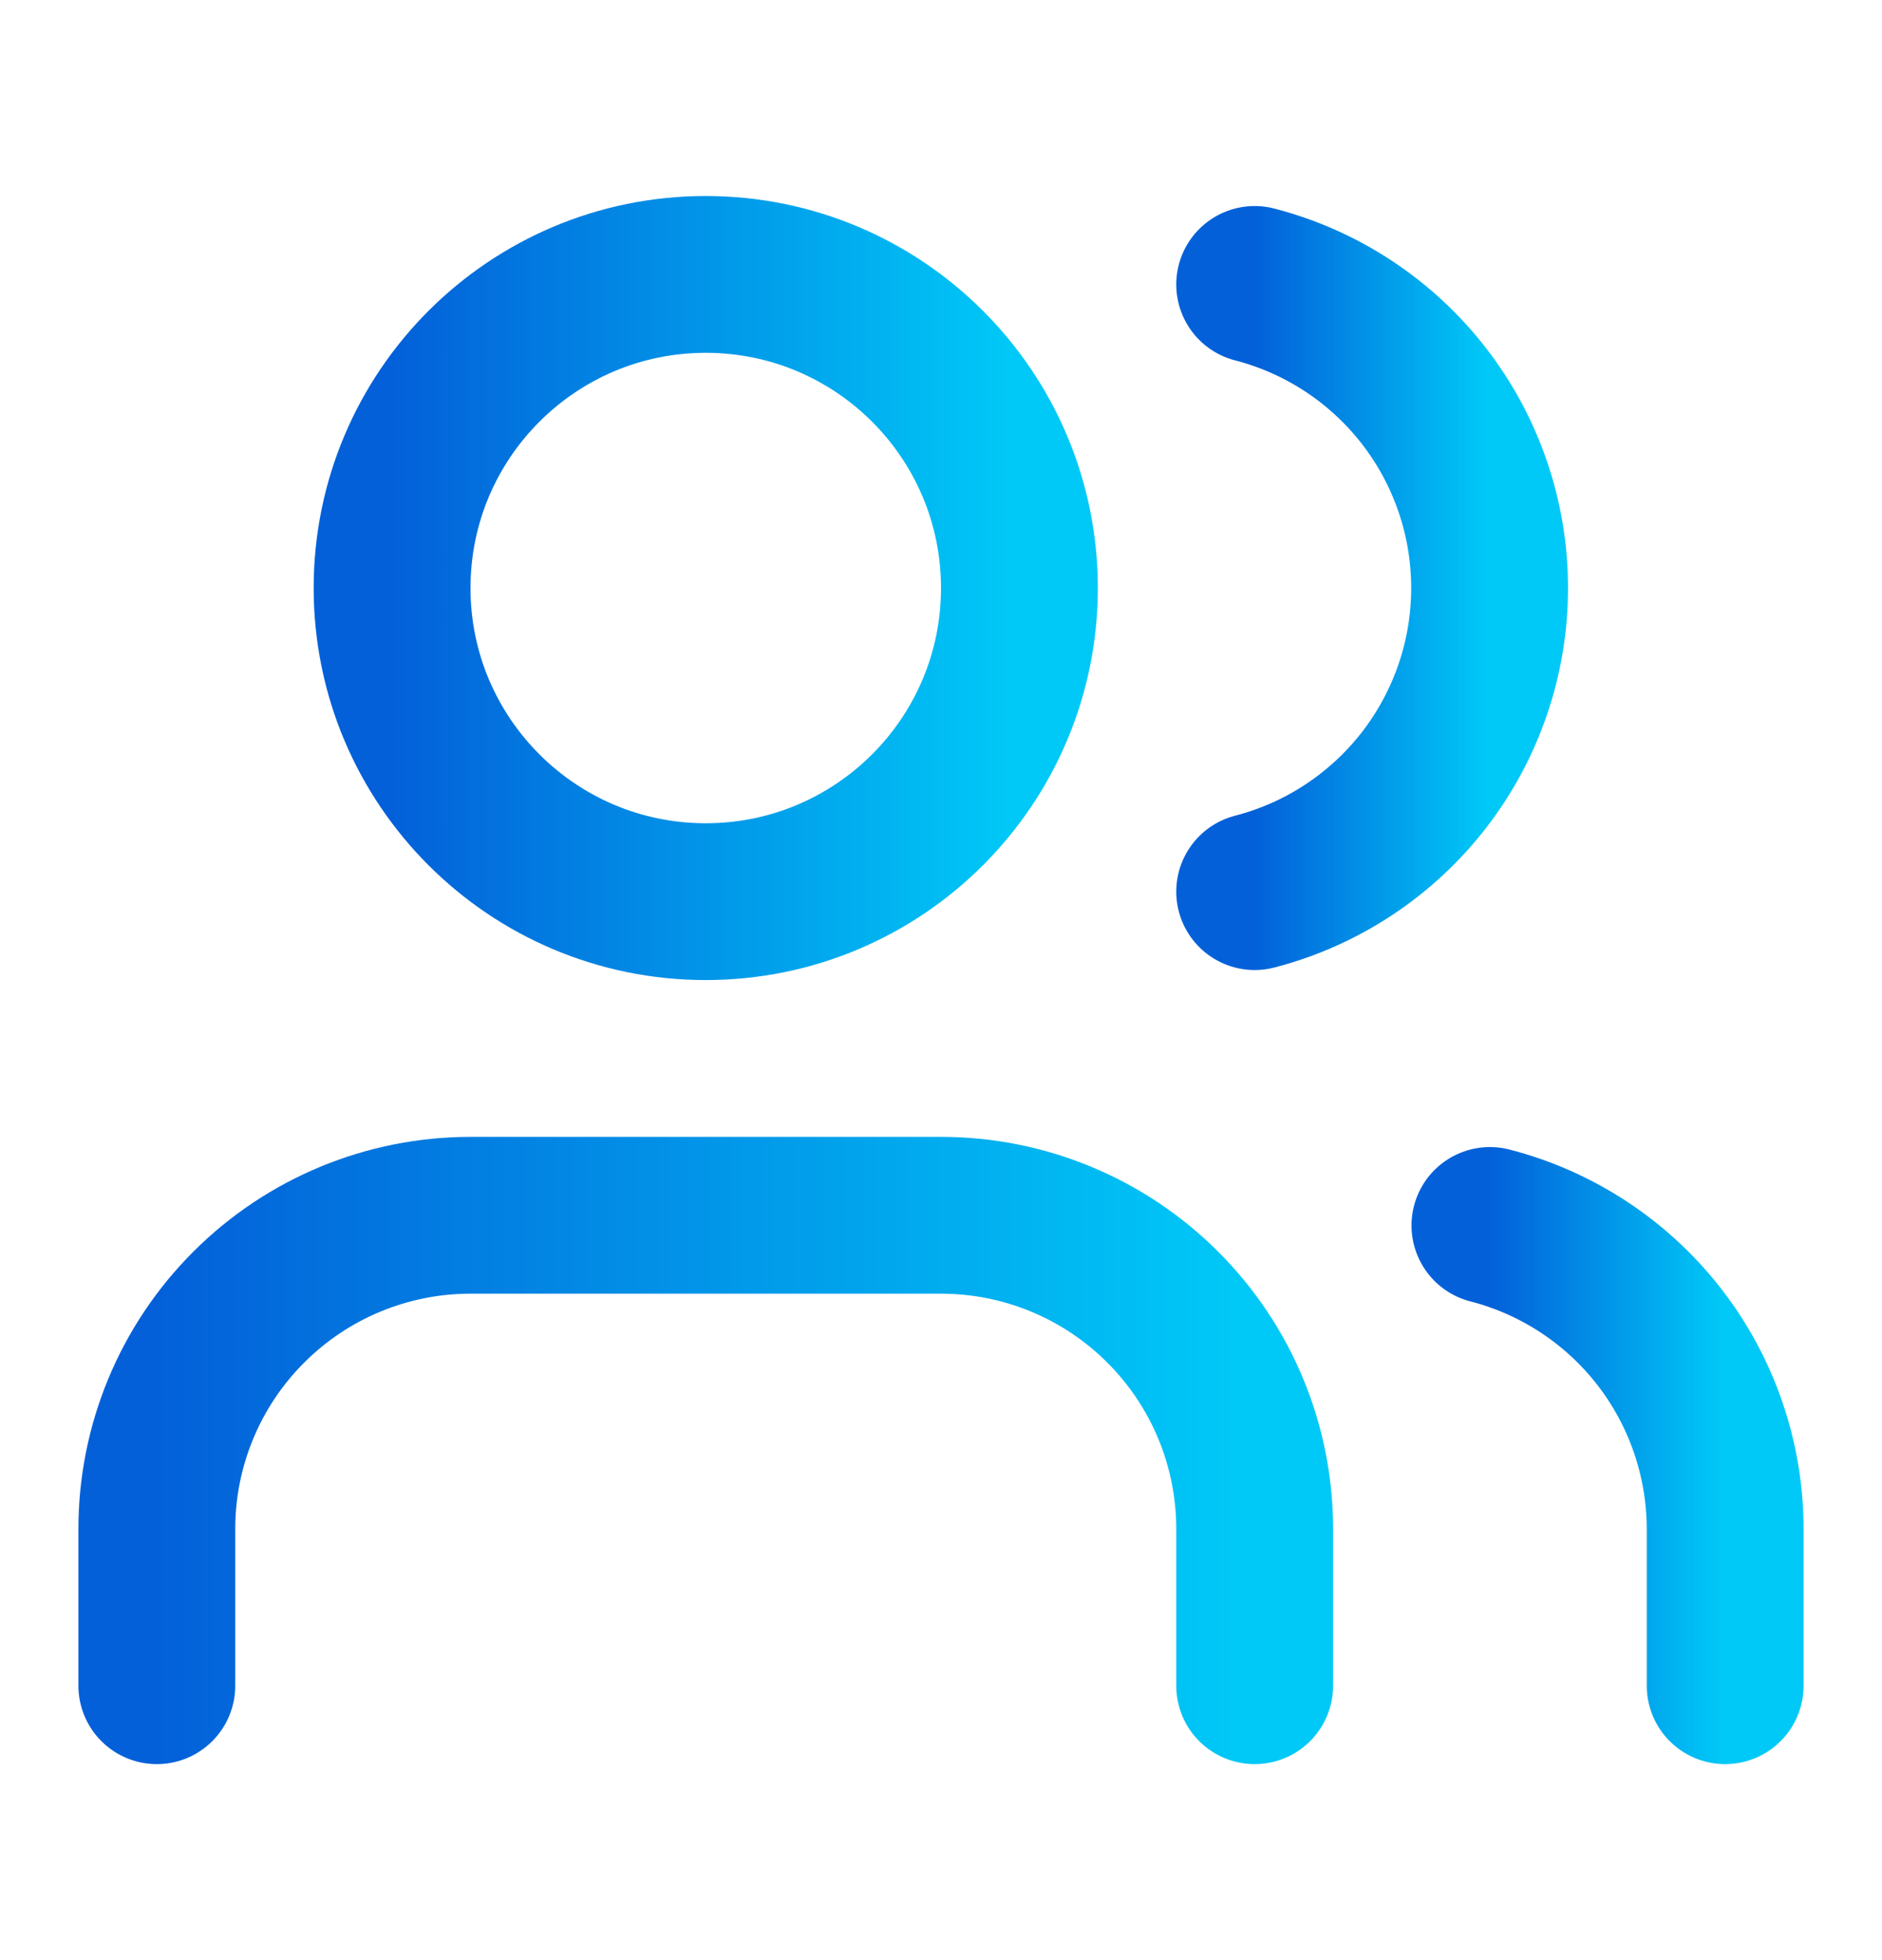
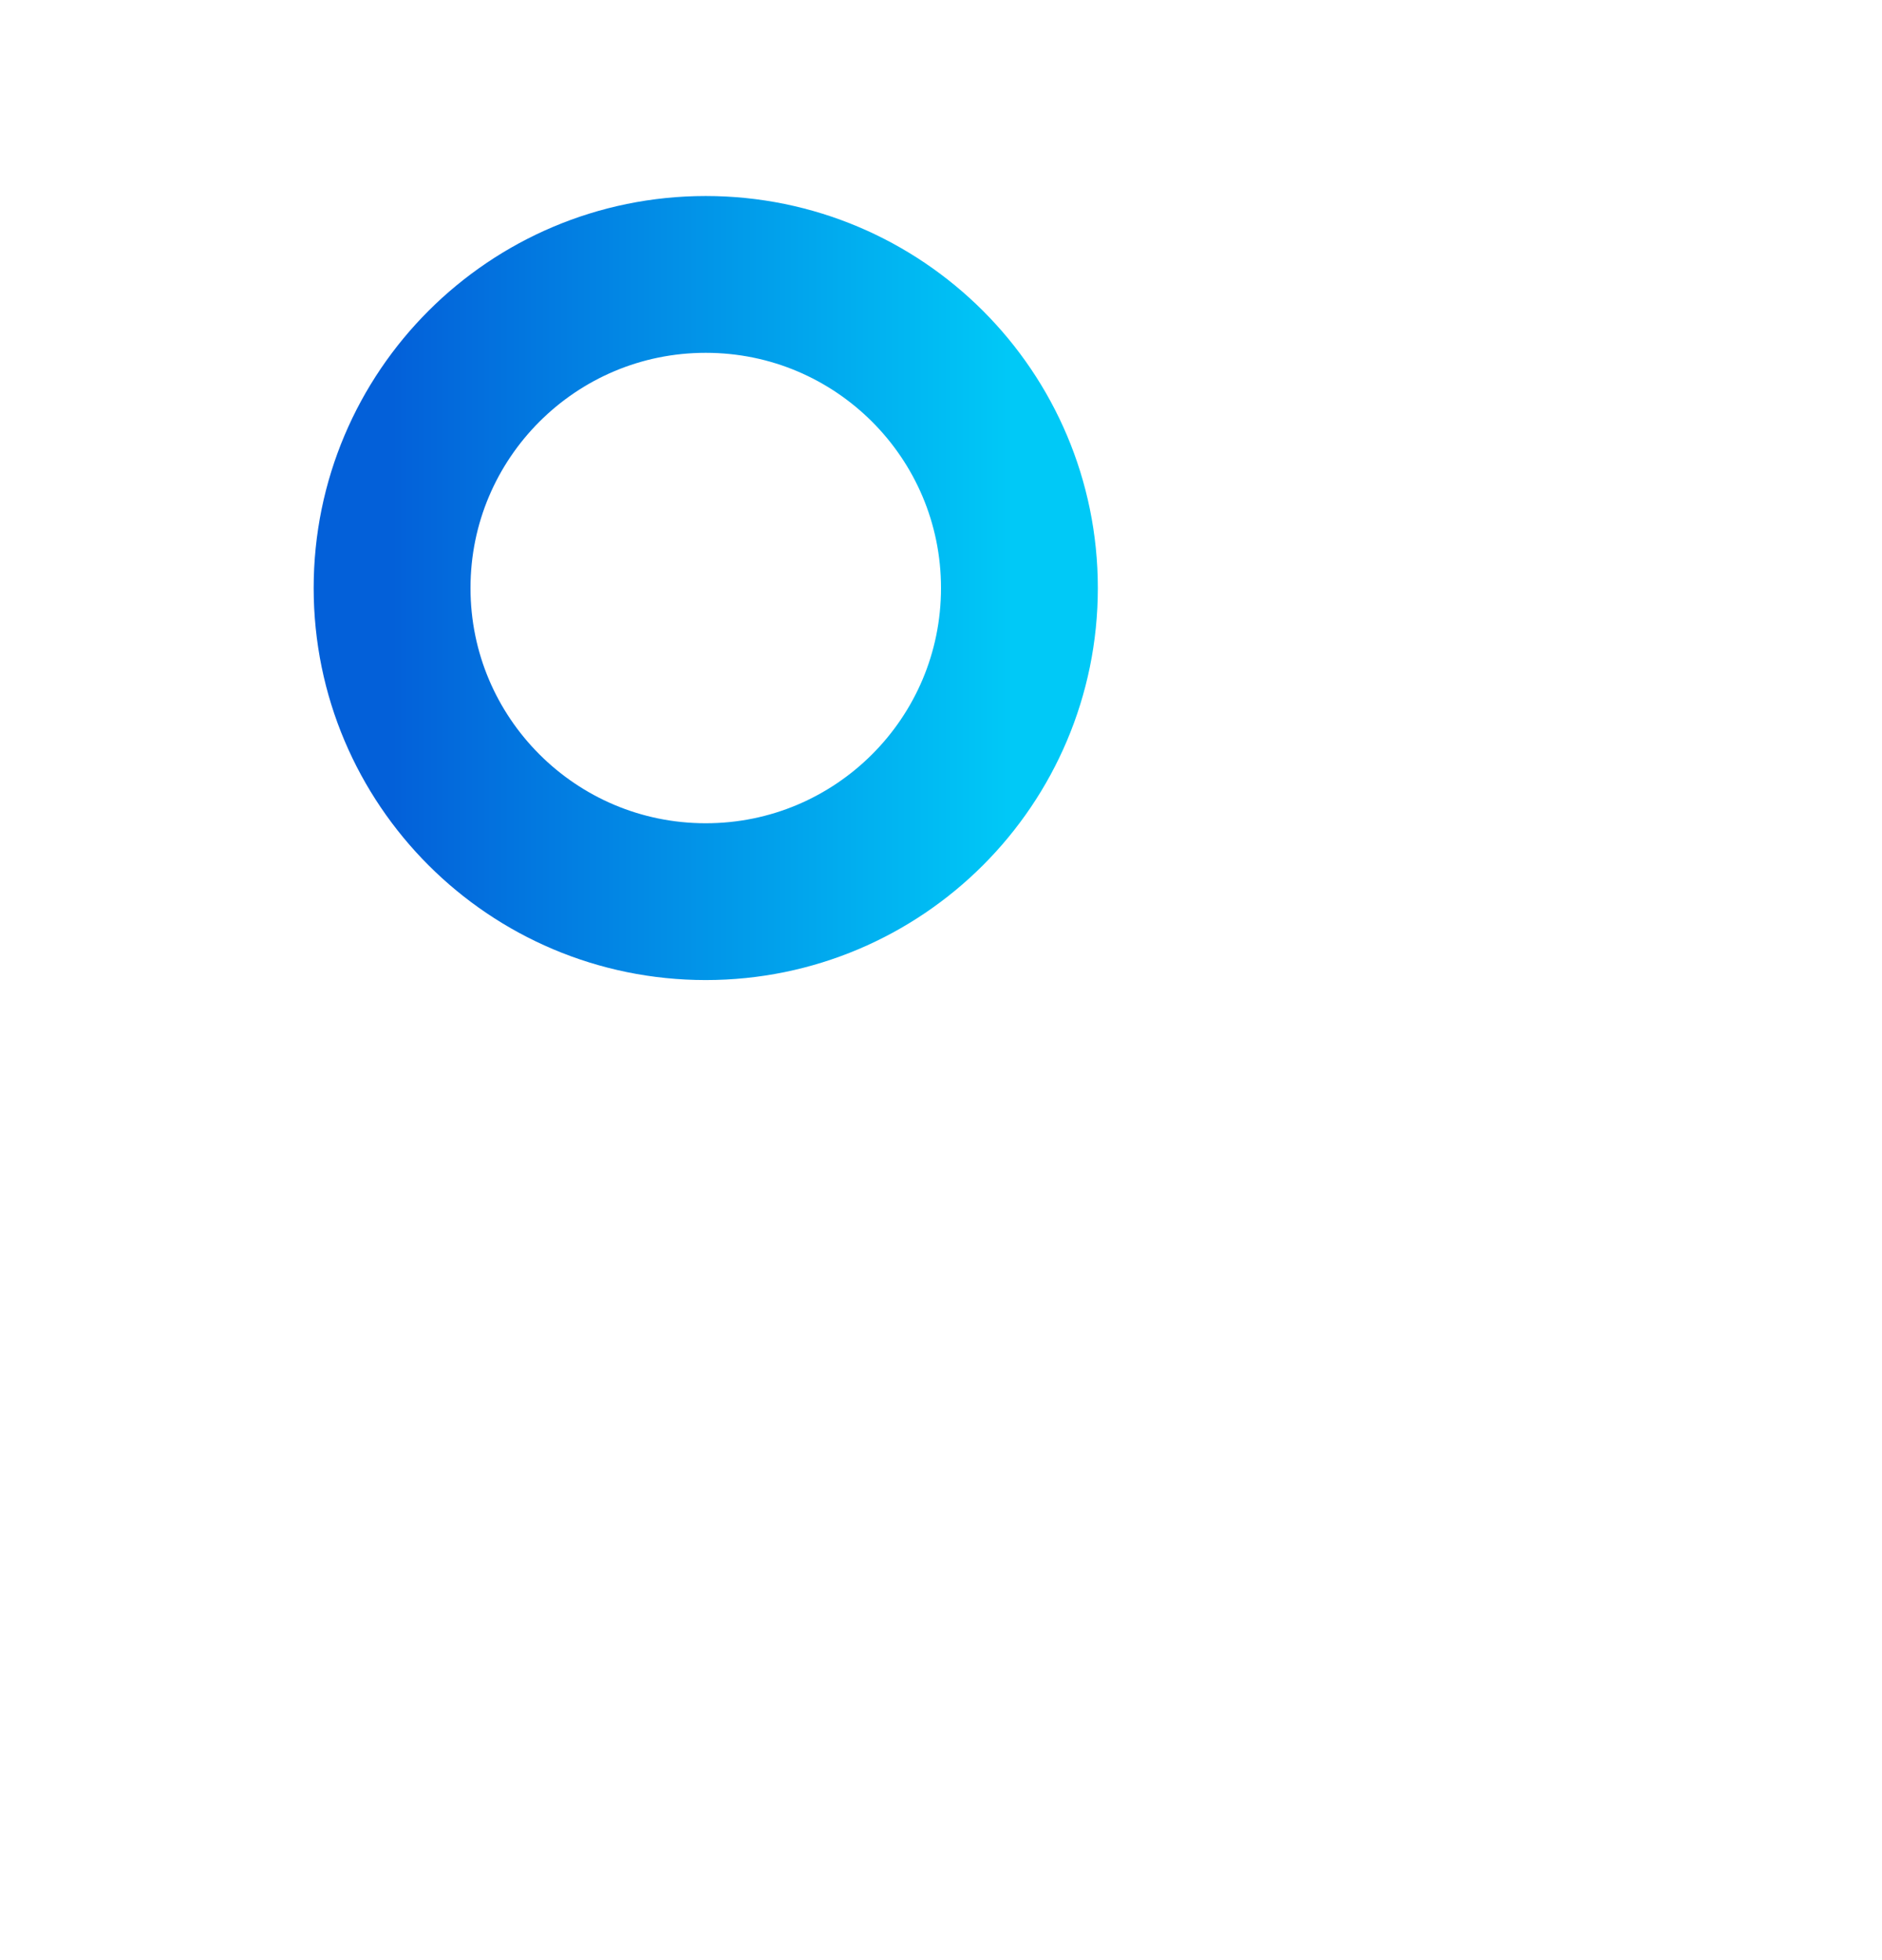
<svg xmlns="http://www.w3.org/2000/svg" width="24" height="25" viewBox="0 0 24 25" fill="none">
-   <path d="M16 21.5V19.5C16 18.439 15.579 17.422 14.828 16.672C14.078 15.921 13.061 15.5 12 15.5H6C4.939 15.5 3.922 15.921 3.172 16.672C2.421 17.422 2 18.439 2 19.5V21.5" stroke="url(#paint0_linear_485_607)" stroke-width="2" stroke-linecap="round" stroke-linejoin="round" />
-   <path d="M16 3.628C16.858 3.85 17.617 4.351 18.16 5.052C18.702 5.753 18.996 6.614 18.996 7.5C18.996 8.386 18.702 9.247 18.16 9.948C17.617 10.649 16.858 11.15 16 11.372" stroke="url(#paint1_linear_485_607)" stroke-width="2" stroke-linecap="round" stroke-linejoin="round" />
-   <path d="M22 21.5V19.5C21.999 18.614 21.704 17.753 21.161 17.052C20.618 16.352 19.858 15.851 19 15.63" stroke="url(#paint2_linear_485_607)" stroke-width="2" stroke-linecap="round" stroke-linejoin="round" />
  <path d="M9 11.5C11.209 11.5 13 9.709 13 7.5C13 5.291 11.209 3.5 9 3.5C6.791 3.5 5 5.291 5 7.5C5 9.709 6.791 11.5 9 11.5Z" stroke="url(#paint3_linear_485_607)" stroke-width="2" stroke-linecap="round" stroke-linejoin="round" />
  <defs>
    <linearGradient id="paint0_linear_485_607" x1="2" y1="18.5" x2="16" y2="18.5" gradientUnits="userSpaceOnUse">
      <stop stop-color="#0360D9" />
      <stop offset="0.99" stop-color="#00C9F7" />
    </linearGradient>
    <linearGradient id="paint1_linear_485_607" x1="16" y1="7.5" x2="18.996" y2="7.5" gradientUnits="userSpaceOnUse">
      <stop stop-color="#0360D9" />
      <stop offset="0.99" stop-color="#00C9F7" />
    </linearGradient>
    <linearGradient id="paint2_linear_485_607" x1="19" y1="18.565" x2="22" y2="18.565" gradientUnits="userSpaceOnUse">
      <stop stop-color="#0360D9" />
      <stop offset="0.99" stop-color="#00C9F7" />
    </linearGradient>
    <linearGradient id="paint3_linear_485_607" x1="5" y1="7.5" x2="13" y2="7.5" gradientUnits="userSpaceOnUse">
      <stop stop-color="#0360D9" />
      <stop offset="0.99" stop-color="#00C9F7" />
    </linearGradient>
  </defs>
</svg>